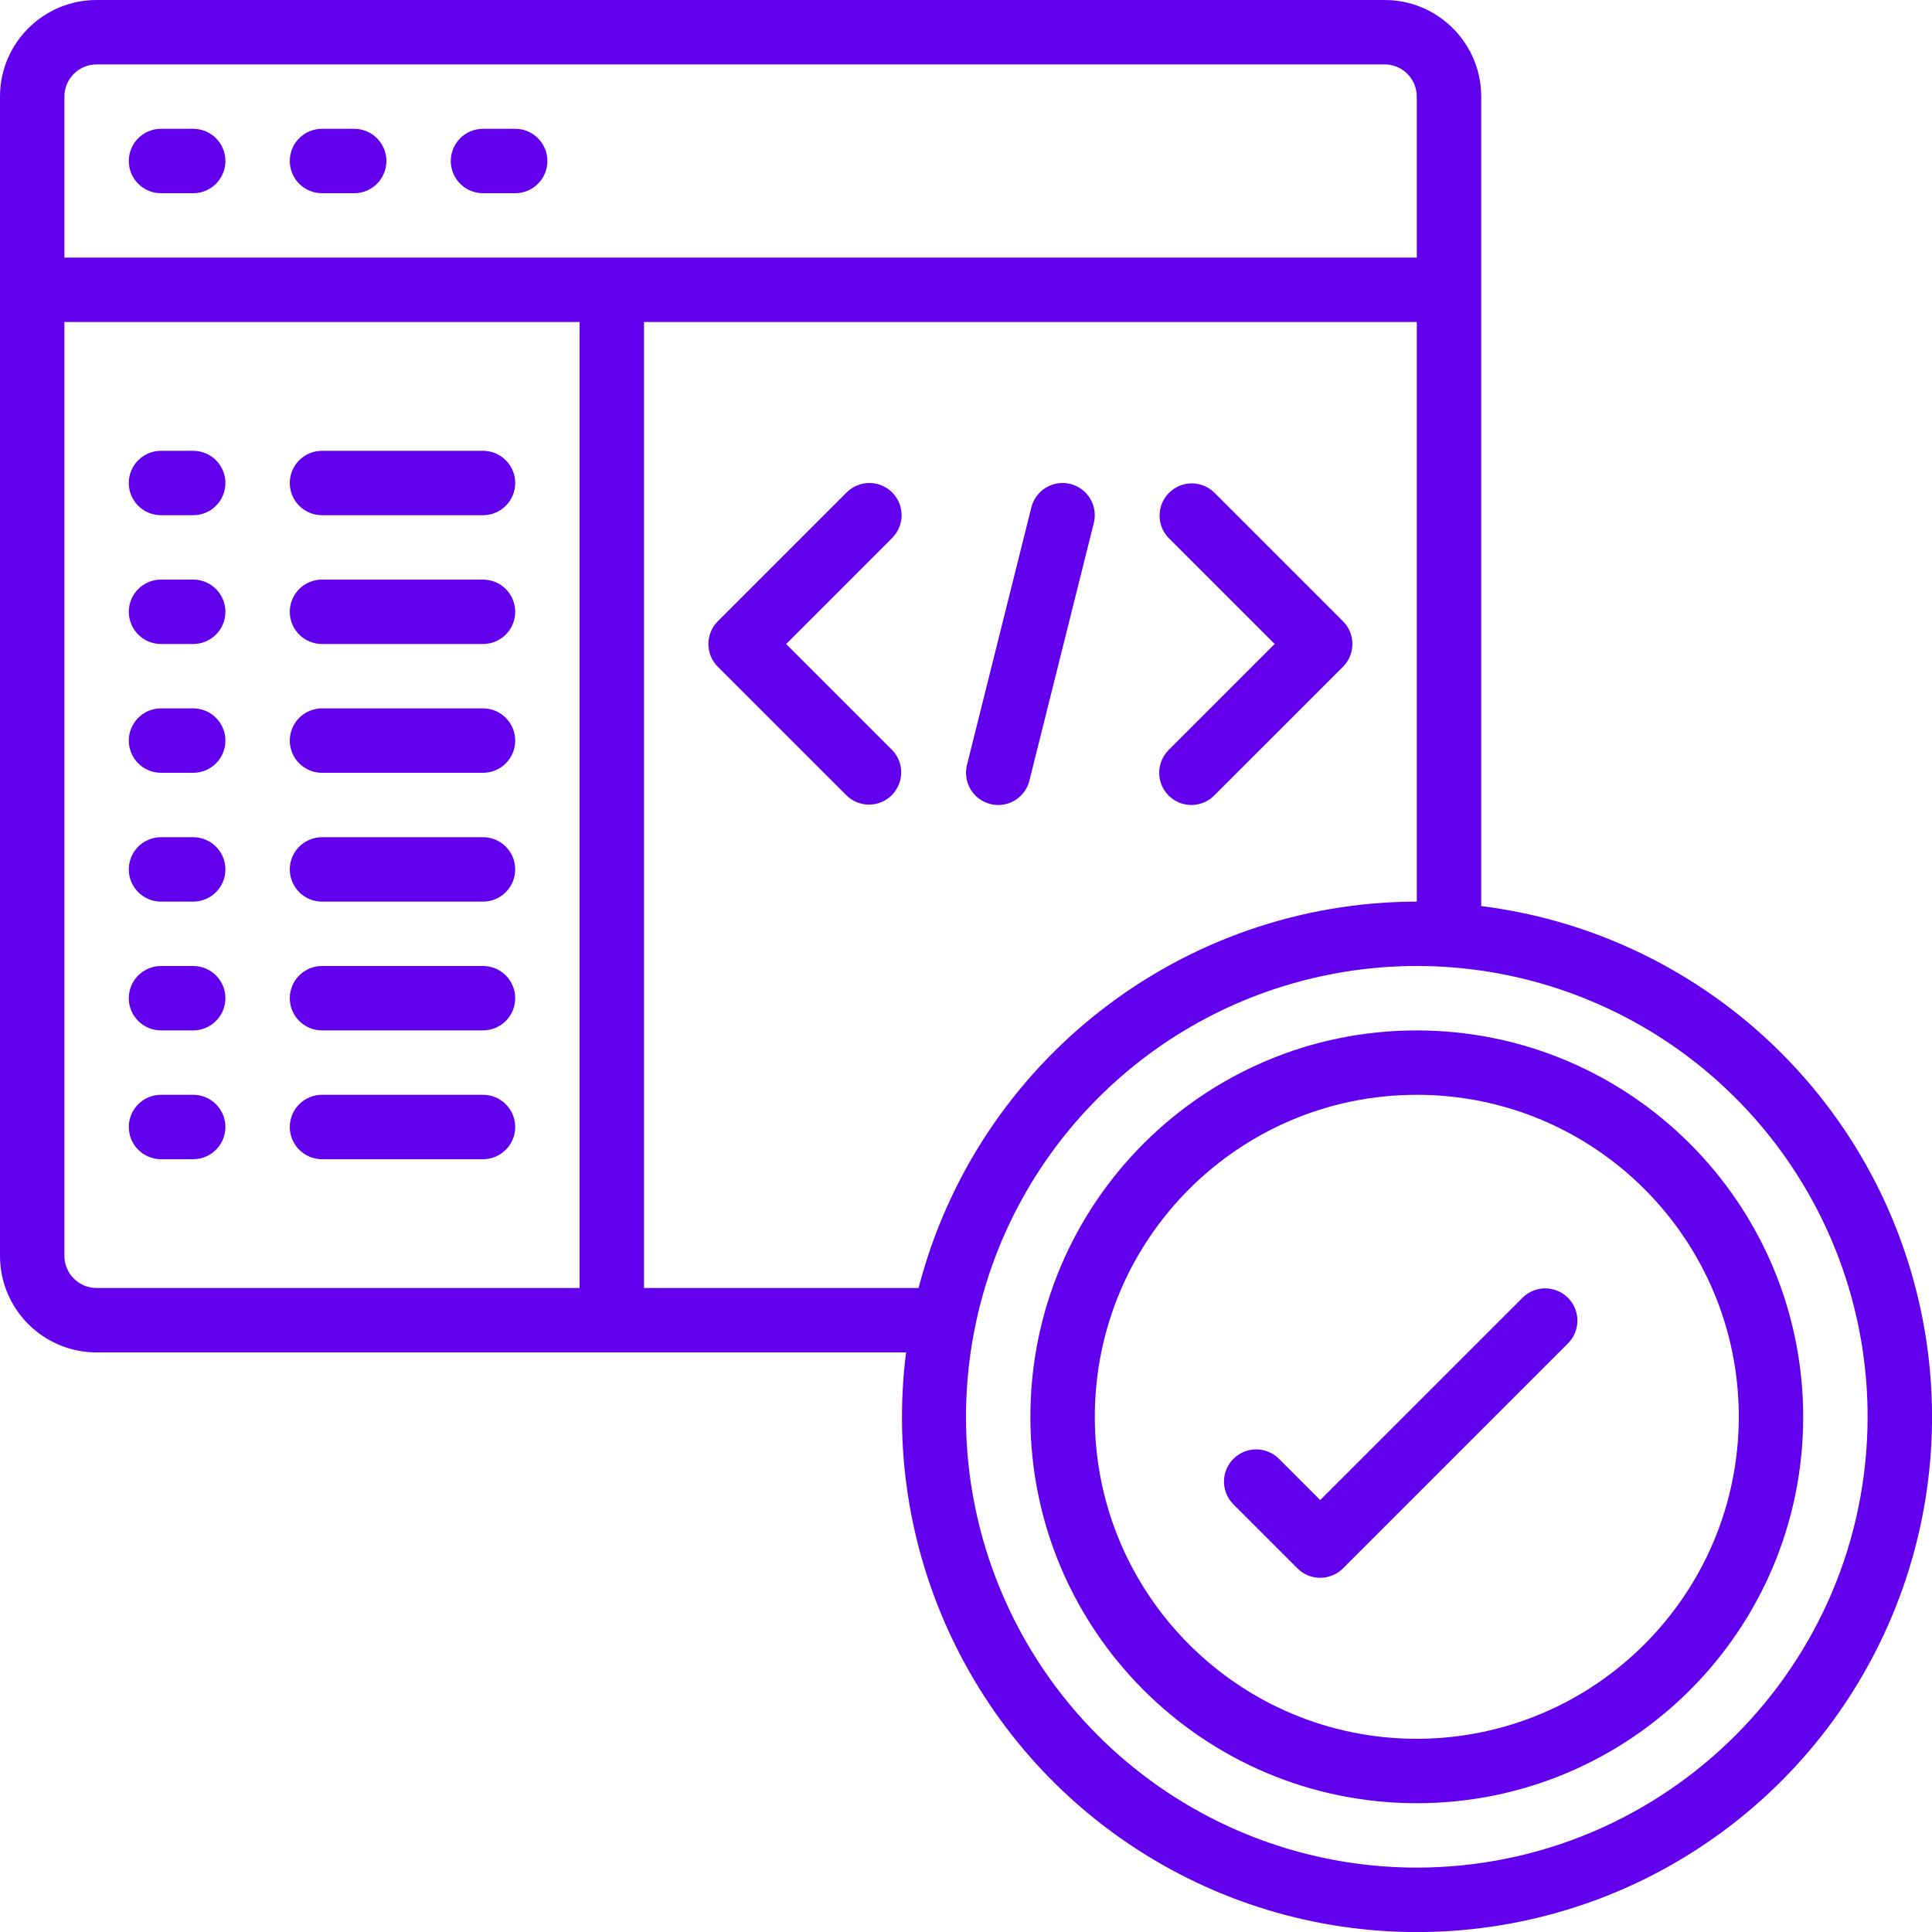
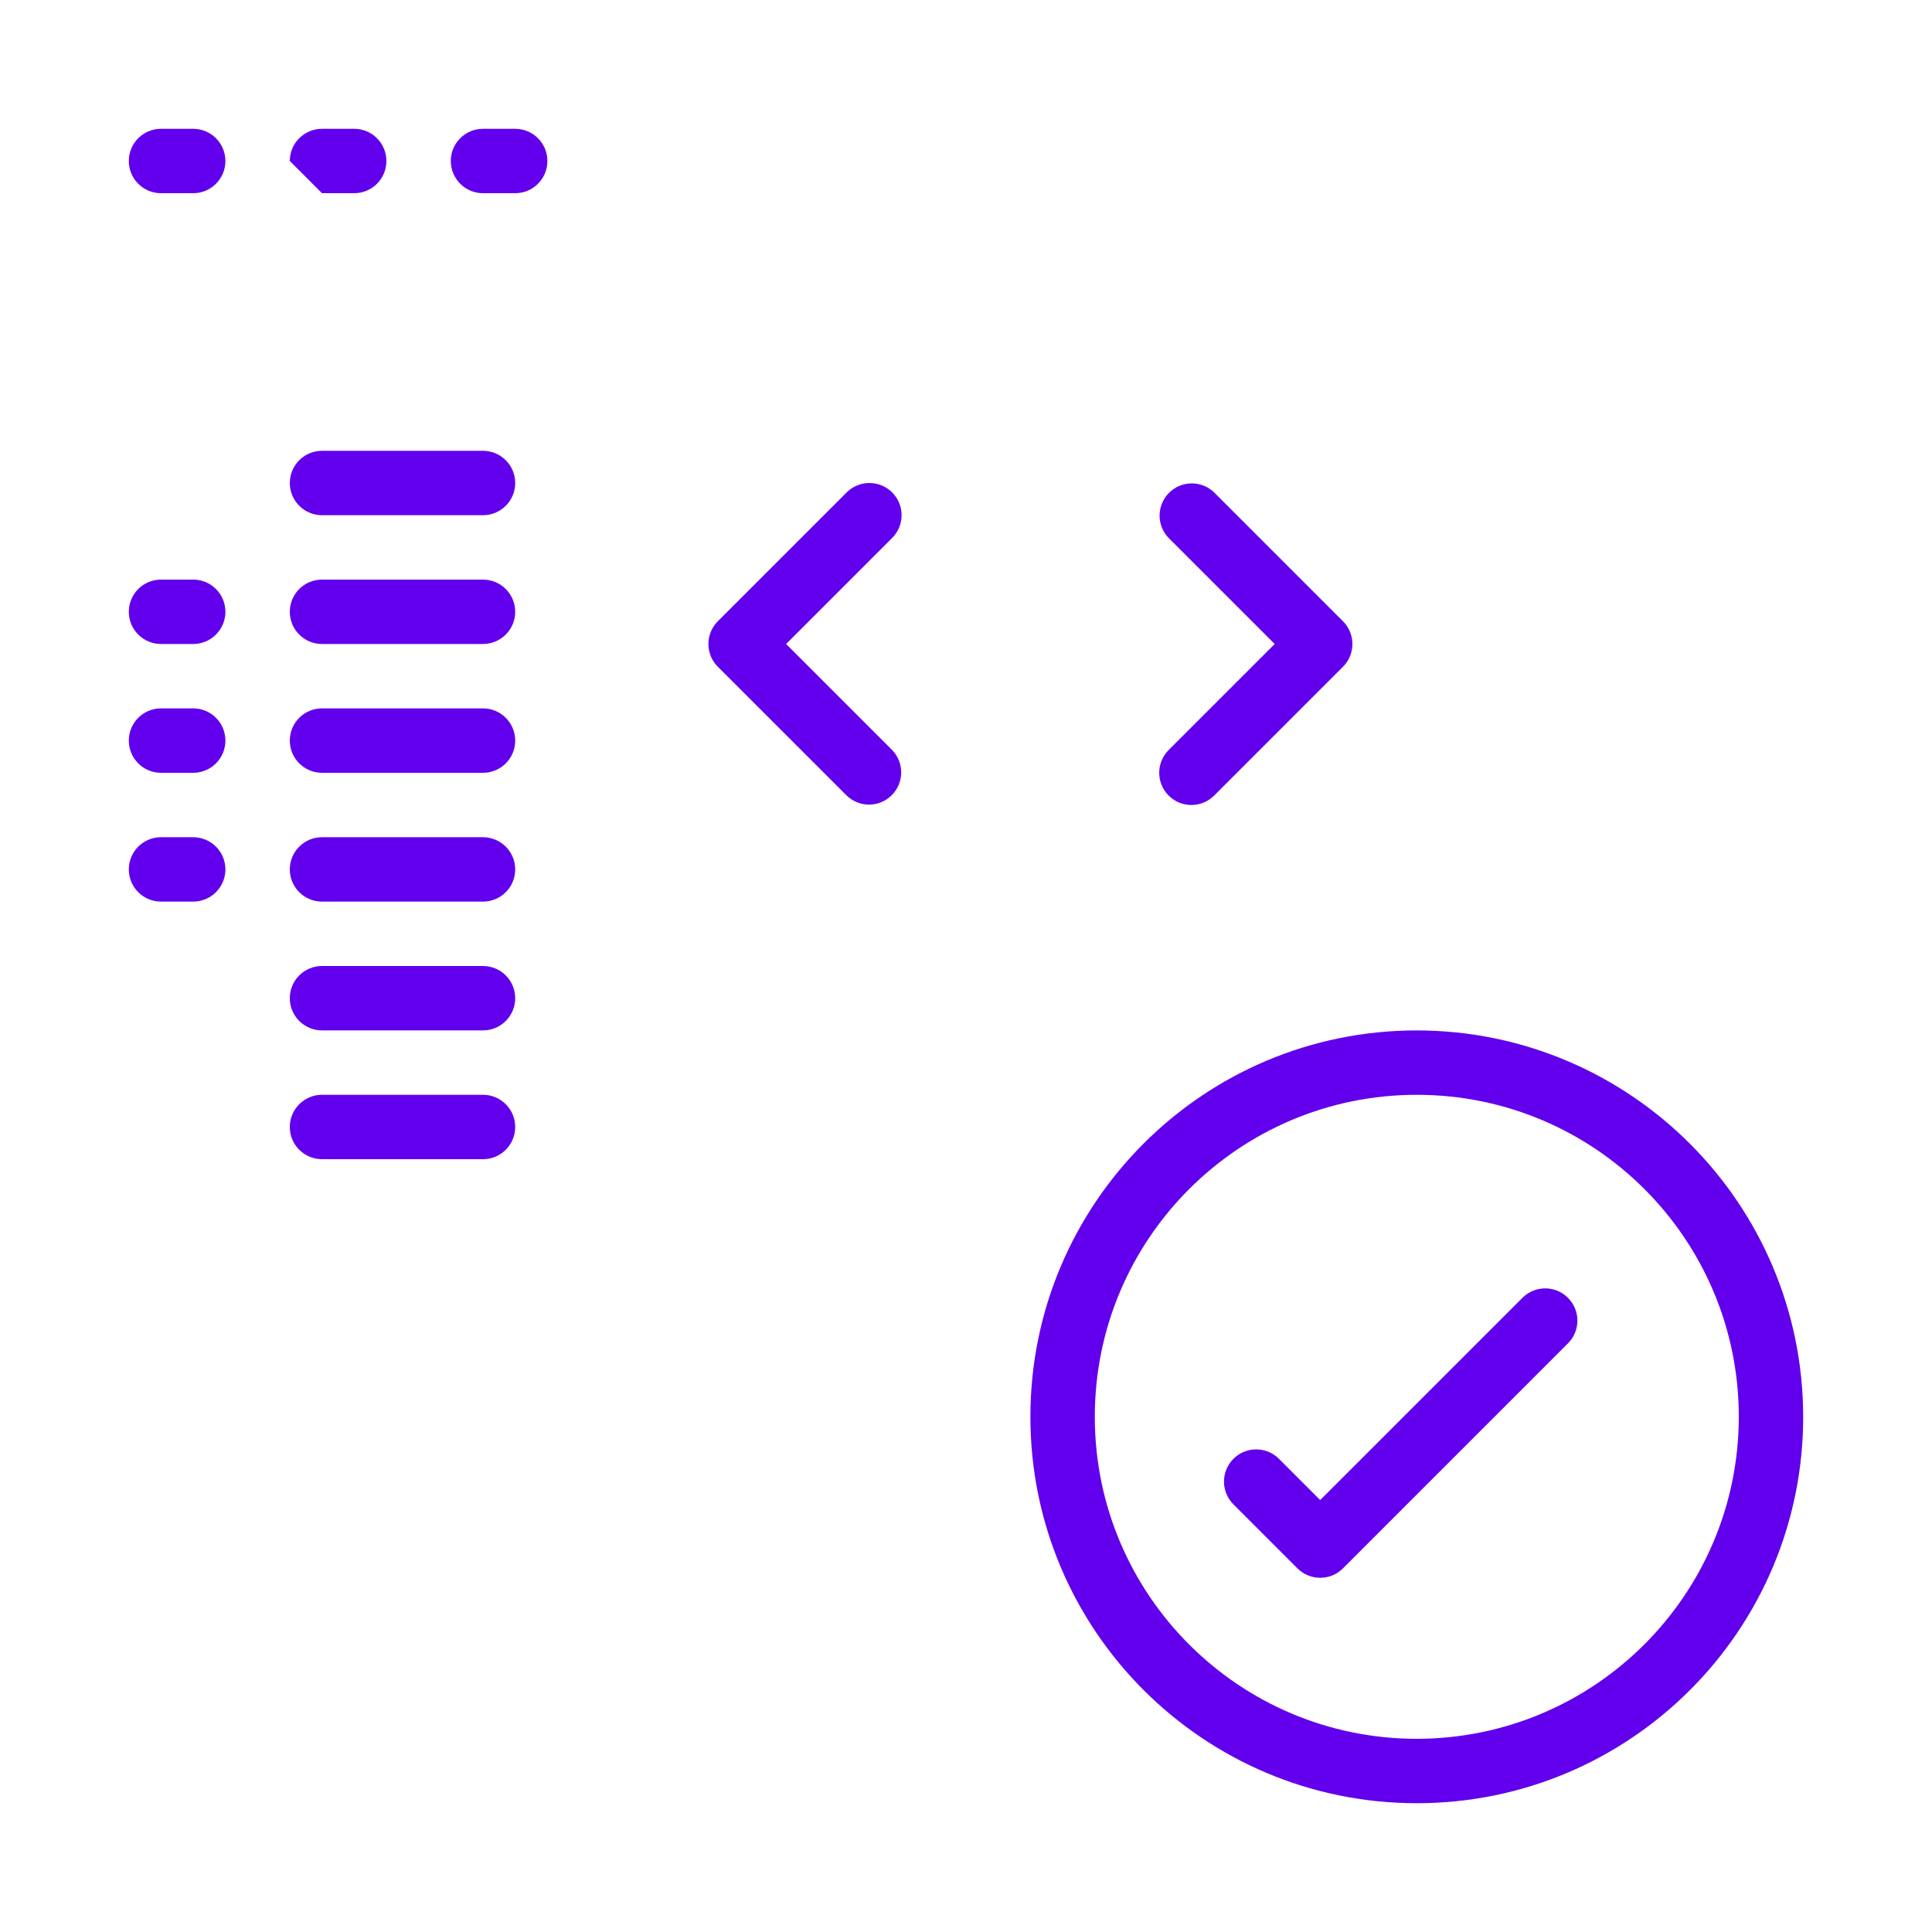
<svg xmlns="http://www.w3.org/2000/svg" width="100" height="100" viewBox="0 0 100 100" fill="none">
  <g clip-path="url(#clip0_772_4157)">
-     <path d="M76.667 46.898V5C76.667 2.239 74.428 0 71.667 0H5C2.239 0 0 2.239 0 5V65C0 67.761 2.239 70 5 70H46.898C45.544 80.698 50.77 91.159 60.137 96.502C69.504 101.845 81.168 101.018 89.687 94.406C98.206 87.795 101.903 76.702 99.053 66.301C96.202 55.901 87.366 48.242 76.667 46.898ZM5 3.333H71.667C72.587 3.333 73.333 4.08 73.333 5V13.333H3.333V5C3.333 4.08 4.08 3.333 5 3.333ZM3.333 65V16.667H30V66.667H5C4.08 66.667 3.333 65.921 3.333 65ZM33.333 66.667V16.667H73.333V46.667C61.188 46.689 50.589 54.909 47.545 66.667H33.333ZM73.333 96.667C63.896 96.667 55.388 90.982 51.776 82.263C48.165 73.543 50.161 63.508 56.834 56.834C63.508 50.161 73.543 48.165 82.263 51.776C90.982 55.388 96.667 63.896 96.667 73.333C96.653 86.214 86.214 96.653 73.333 96.667Z" fill="#6200EE" />
    <path d="M73.333 53.334C62.288 53.334 53.333 62.288 53.333 73.334C53.333 84.379 62.288 93.334 73.333 93.334C84.379 93.334 93.333 84.379 93.333 73.334C93.321 62.293 84.374 53.345 73.333 53.334ZM73.333 90C64.129 90 56.667 82.538 56.667 73.334C56.667 64.129 64.129 56.667 73.333 56.667C82.538 56.667 90 64.129 90 73.334C89.99 82.534 82.534 89.99 73.333 90Z" fill="#6200EE" />
    <path d="M8.333 10H10C10.921 10 11.667 9.254 11.667 8.333C11.667 7.413 10.921 6.667 10 6.667H8.333C7.413 6.667 6.667 7.413 6.667 8.333C6.667 9.254 7.413 10 8.333 10Z" fill="#6200EE" />
-     <path d="M16.667 10H18.333C19.254 10 20 9.254 20 8.333C20 7.413 19.254 6.667 18.333 6.667H16.667C15.746 6.667 15 7.413 15 8.333C15 9.254 15.746 10 16.667 10Z" fill="#6200EE" />
+     <path d="M16.667 10H18.333C19.254 10 20 9.254 20 8.333C20 7.413 19.254 6.667 18.333 6.667H16.667C15.746 6.667 15 7.413 15 8.333Z" fill="#6200EE" />
    <path d="M25 10H26.667C27.587 10 28.333 9.254 28.333 8.333C28.333 7.413 27.587 6.667 26.667 6.667H25C24.079 6.667 23.333 7.413 23.333 8.333C23.333 9.254 24.079 10 25 10Z" fill="#6200EE" />
-     <path d="M10 23.334H8.333C7.413 23.334 6.667 24.08 6.667 25C6.667 25.921 7.413 26.667 8.333 26.667H10C10.921 26.667 11.667 25.921 11.667 25C11.667 24.08 10.921 23.334 10 23.334Z" fill="#6200EE" />
    <path d="M16.667 26.667H25C25.921 26.667 26.667 25.921 26.667 25C26.667 24.08 25.921 23.334 25 23.334H16.667C15.746 23.334 15 24.08 15 25C15 25.921 15.746 26.667 16.667 26.667Z" fill="#6200EE" />
    <path d="M10 30H8.333C7.413 30 6.667 30.746 6.667 31.667C6.667 32.587 7.413 33.333 8.333 33.333H10C10.921 33.333 11.667 32.587 11.667 31.667C11.667 30.746 10.921 30 10 30Z" fill="#6200EE" />
    <path d="M25 30H16.667C15.746 30 15 30.746 15 31.667C15 32.587 15.746 33.333 16.667 33.333H25C25.921 33.333 26.667 32.587 26.667 31.667C26.667 30.746 25.921 30 25 30Z" fill="#6200EE" />
    <path d="M10 36.666H8.333C7.413 36.666 6.667 37.413 6.667 38.333C6.667 39.254 7.413 40 8.333 40H10C10.921 40 11.667 39.254 11.667 38.333C11.667 37.413 10.921 36.666 10 36.666Z" fill="#6200EE" />
    <path d="M25 36.666H16.667C15.746 36.666 15 37.413 15 38.333C15 39.254 15.746 40 16.667 40H25C25.921 40 26.667 39.254 26.667 38.333C26.667 37.413 25.921 36.666 25 36.666Z" fill="#6200EE" />
    <path d="M10 43.334H8.333C7.413 43.334 6.667 44.08 6.667 45C6.667 45.921 7.413 46.667 8.333 46.667H10C10.921 46.667 11.667 45.921 11.667 45C11.667 44.08 10.921 43.334 10 43.334Z" fill="#6200EE" />
    <path d="M25 43.334H16.667C15.746 43.334 15 44.08 15 45C15 45.921 15.746 46.667 16.667 46.667H25C25.921 46.667 26.667 45.921 26.667 45C26.667 44.08 25.921 43.334 25 43.334Z" fill="#6200EE" />
-     <path d="M10 50H8.333C7.413 50 6.667 50.746 6.667 51.667C6.667 52.587 7.413 53.333 8.333 53.333H10C10.921 53.333 11.667 52.587 11.667 51.667C11.667 50.746 10.921 50 10 50Z" fill="#6200EE" />
    <path d="M25 50H16.667C15.746 50 15 50.746 15 51.667C15 52.587 15.746 53.333 16.667 53.333H25C25.921 53.333 26.667 52.587 26.667 51.667C26.667 50.746 25.921 50 25 50Z" fill="#6200EE" />
-     <path d="M10 56.666H8.333C7.413 56.666 6.667 57.413 6.667 58.333C6.667 59.254 7.413 60 8.333 60H10C10.921 60 11.667 59.254 11.667 58.333C11.667 57.413 10.921 56.666 10 56.666Z" fill="#6200EE" />
    <path d="M25 56.666H16.667C15.746 56.666 15 57.413 15 58.333C15 59.254 15.746 60 16.667 60H25C25.921 60 26.667 59.254 26.667 58.333C26.667 57.413 25.921 56.666 25 56.666Z" fill="#6200EE" />
    <path d="M46.178 25.488C45.528 24.838 44.472 24.838 43.822 25.488L37.155 32.155C36.504 32.806 36.504 33.861 37.155 34.512L43.822 41.178C44.476 41.81 45.515 41.801 46.158 41.158C46.801 40.515 46.81 39.476 46.178 38.822L40.69 33.334L46.178 27.845C46.829 27.194 46.829 26.139 46.178 25.488Z" fill="#6200EE" />
    <path d="M60.488 41.178C61.139 41.829 62.194 41.829 62.845 41.178L69.512 34.512C70.162 33.861 70.162 32.806 69.512 32.155L62.845 25.488C62.191 24.857 61.151 24.866 60.509 25.509C59.866 26.152 59.857 27.191 60.488 27.845L65.977 33.333L60.488 38.822C59.838 39.472 59.838 40.528 60.488 41.178Z" fill="#6200EE" />
-     <path d="M55.403 25.05C54.511 24.827 53.607 25.37 53.383 26.262L50.05 39.595C49.943 40.024 50.01 40.478 50.238 40.857C50.465 41.236 50.834 41.51 51.263 41.617C51.395 41.65 51.531 41.667 51.667 41.667C52.431 41.666 53.096 41.146 53.282 40.405L56.615 27.072C56.839 26.179 56.296 25.274 55.403 25.05Z" fill="#6200EE" />
    <path d="M78.822 67.155L68.333 77.643L66.178 75.488C65.524 74.857 64.485 74.866 63.842 75.508C63.199 76.151 63.19 77.191 63.822 77.845L67.155 81.178C67.806 81.829 68.861 81.829 69.512 81.178L81.178 69.511C81.81 68.858 81.801 67.818 81.158 67.175C80.515 66.532 79.476 66.523 78.822 67.155Z" fill="#6200EE" />
  </g>
  <defs>
    <clipPath id="clip0_772_4157">
      <rect width="100" height="100" fill="white" />
    </clipPath>
  </defs>
</svg>